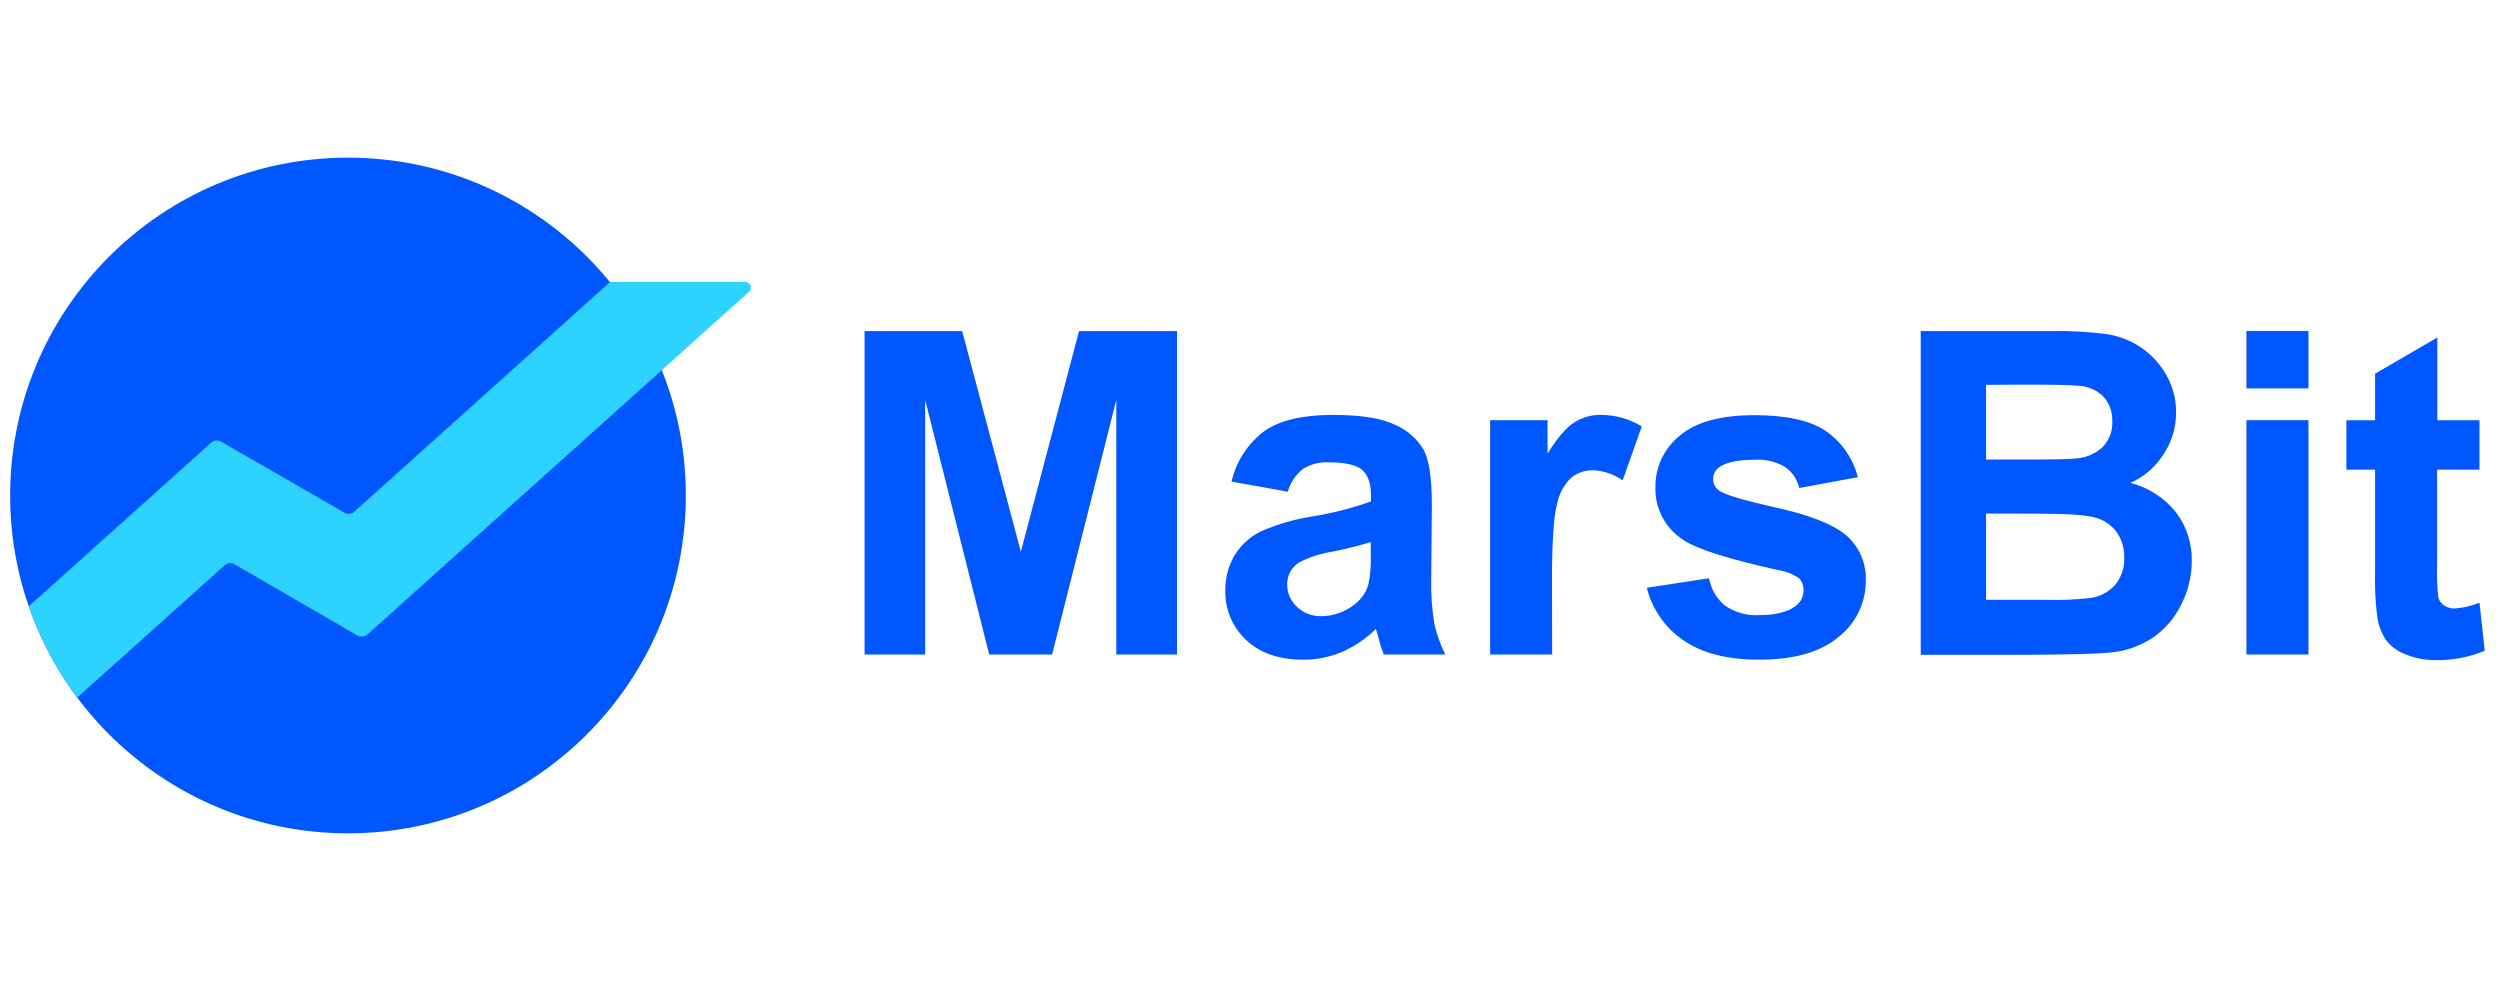
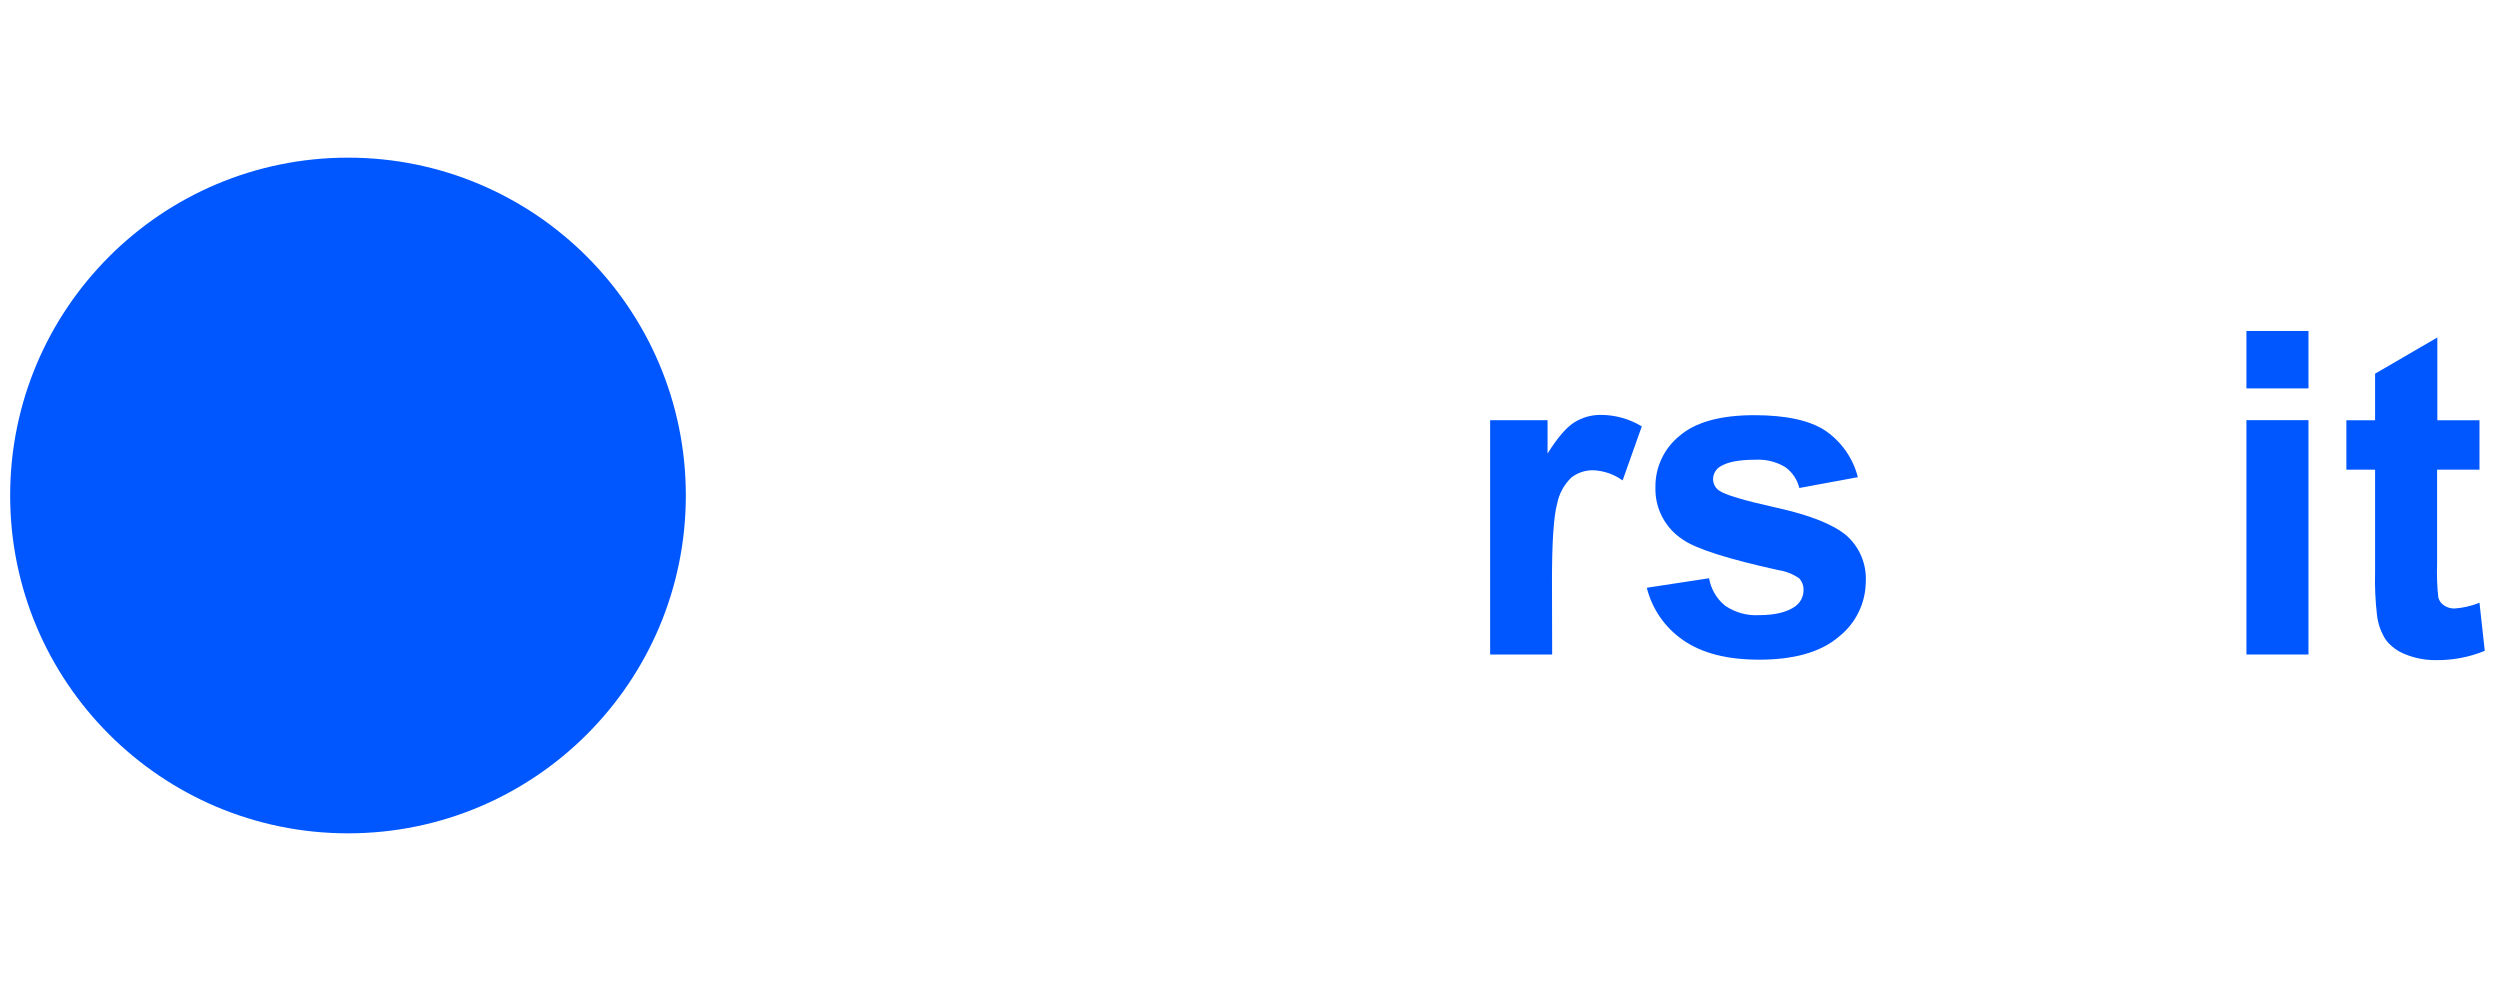
<svg xmlns="http://www.w3.org/2000/svg" width="111" height="44" viewBox="0 0 111 44" fill="none">
-   <path d="M38.386 29.062V14.699H42.72L45.326 24.498L47.909 14.699H52.259V29.062H49.564V17.756L46.713 29.062H43.921L41.078 17.756V29.062H38.386Z" fill="#0056FF" />
-   <path d="M57.177 21.831L54.681 21.382C54.886 20.49 55.398 19.698 56.129 19.146C56.809 18.663 57.829 18.422 59.189 18.422C60.418 18.422 61.332 18.567 61.932 18.858C62.463 19.083 62.909 19.471 63.207 19.964C63.452 20.413 63.574 21.235 63.574 22.43L63.546 25.643C63.528 26.32 63.573 26.998 63.679 27.667C63.783 28.151 63.95 28.62 64.173 29.062H61.44C61.369 28.881 61.279 28.61 61.185 28.251C61.139 28.088 61.109 27.978 61.088 27.927C60.652 28.357 60.141 28.703 59.579 28.947C59.037 29.178 58.454 29.295 57.865 29.291C56.793 29.291 55.948 29.001 55.331 28.419C55.029 28.139 54.79 27.797 54.63 27.416C54.471 27.036 54.394 26.626 54.405 26.214C54.396 25.66 54.542 25.115 54.826 24.641C55.108 24.18 55.518 23.812 56.007 23.582C56.708 23.279 57.443 23.063 58.197 22.94C59.108 22.799 60.003 22.573 60.871 22.264V21.999C60.871 21.469 60.741 21.091 60.481 20.867C60.226 20.64 59.716 20.528 59 20.528C58.597 20.504 58.198 20.606 57.855 20.819C57.529 21.077 57.292 21.431 57.177 21.831ZM60.861 24.067C60.31 24.235 59.751 24.376 59.186 24.488C58.665 24.569 58.159 24.731 57.687 24.967C57.522 25.07 57.387 25.213 57.292 25.383C57.198 25.553 57.149 25.744 57.149 25.938C57.148 26.126 57.185 26.311 57.259 26.483C57.333 26.655 57.443 26.81 57.58 26.938C57.725 27.078 57.897 27.187 58.085 27.259C58.274 27.332 58.475 27.365 58.676 27.359C59.191 27.353 59.69 27.181 60.099 26.869C60.412 26.646 60.643 26.325 60.754 25.956C60.845 25.515 60.881 25.065 60.861 24.615V24.067Z" fill="#0056FF" />
  <path d="M68.916 29.062H66.162V18.657H68.712V20.136C69.15 19.437 69.543 18.978 69.895 18.756C70.25 18.532 70.663 18.416 71.083 18.422C71.723 18.423 72.35 18.599 72.896 18.932L72.044 21.331C71.666 21.059 71.217 20.903 70.752 20.88C70.398 20.87 70.052 20.983 69.772 21.199C69.448 21.508 69.227 21.911 69.14 22.351C68.984 22.907 68.906 24.07 68.908 25.839L68.916 29.062Z" fill="#0056FF" />
  <path d="M73.118 26.096L75.882 25.675C75.966 26.154 76.219 26.587 76.596 26.894C77.039 27.197 77.57 27.344 78.105 27.312C78.817 27.312 79.352 27.179 79.712 26.919C79.828 26.836 79.922 26.725 79.985 26.597C80.049 26.469 80.08 26.328 80.077 26.185C80.08 25.996 80.009 25.813 79.88 25.675C79.604 25.485 79.288 25.362 78.957 25.313C76.735 24.823 75.328 24.375 74.735 23.969C74.344 23.719 74.025 23.372 73.808 22.962C73.592 22.552 73.486 22.092 73.501 21.628C73.495 21.193 73.589 20.762 73.774 20.369C73.959 19.975 74.231 19.628 74.569 19.354C75.281 18.742 76.386 18.435 77.884 18.434C79.306 18.434 80.365 18.666 81.058 19.13C81.768 19.62 82.276 20.351 82.489 21.187L79.89 21.667C79.8 21.291 79.575 20.96 79.26 20.736C78.86 20.497 78.397 20.385 77.932 20.412C77.205 20.412 76.688 20.514 76.374 20.716C76.278 20.774 76.199 20.856 76.144 20.954C76.09 21.052 76.061 21.162 76.061 21.274C76.06 21.375 76.085 21.474 76.133 21.563C76.18 21.652 76.249 21.728 76.333 21.784C76.583 21.968 77.441 22.223 78.906 22.549C80.371 22.875 81.395 23.283 81.978 23.773C82.266 24.026 82.493 24.341 82.642 24.694C82.792 25.047 82.86 25.43 82.841 25.812C82.839 26.286 82.731 26.753 82.524 27.178C82.317 27.604 82.016 27.977 81.645 28.27C80.849 28.95 79.67 29.29 78.108 29.29C76.69 29.29 75.569 29.003 74.742 28.429C73.932 27.877 73.354 27.047 73.118 26.096Z" fill="#0056FF" />
-   <path d="M85.28 14.699H91.022C91.875 14.681 92.727 14.728 93.572 14.839C94.109 14.927 94.621 15.13 95.071 15.434C95.524 15.747 95.901 16.157 96.176 16.634C96.472 17.144 96.624 17.725 96.616 18.315C96.621 18.973 96.429 19.617 96.066 20.166C95.711 20.726 95.198 21.17 94.592 21.441C95.389 21.644 96.098 22.102 96.612 22.744C97.083 23.365 97.331 24.128 97.315 24.908C97.313 25.571 97.158 26.224 96.861 26.816C96.578 27.407 96.149 27.916 95.615 28.294C95.036 28.684 94.367 28.918 93.672 28.975C93.187 29.028 92.021 29.06 90.173 29.072H85.28V14.699ZM88.182 17.088V20.403H90.082C91.211 20.403 91.915 20.388 92.187 20.355C92.626 20.324 93.039 20.144 93.361 19.845C93.503 19.696 93.615 19.52 93.688 19.327C93.762 19.134 93.795 18.929 93.786 18.723C93.803 18.328 93.672 17.942 93.419 17.639C93.131 17.339 92.741 17.157 92.326 17.129C92.038 17.095 91.212 17.078 89.847 17.078L88.182 17.088ZM88.182 22.802V26.632H90.867C91.531 26.653 92.196 26.624 92.856 26.545C93.262 26.48 93.634 26.277 93.908 25.972C94.193 25.63 94.337 25.194 94.314 24.75C94.326 24.361 94.216 23.978 94.001 23.654C93.778 23.343 93.461 23.113 93.095 22.999C92.696 22.871 91.838 22.807 90.522 22.807L88.182 22.802Z" fill="#0056FF" />
  <path d="M99.742 17.245V14.695H102.496V17.245H99.742ZM99.742 29.06V18.655H102.496V29.06H99.742Z" fill="#0056FF" />
  <path d="M110.089 18.659V20.854H108.207V25.048C108.19 25.543 108.208 26.039 108.261 26.532C108.301 26.676 108.391 26.8 108.516 26.881C108.653 26.974 108.815 27.021 108.98 27.017C109.361 26.991 109.736 26.905 110.089 26.762L110.324 28.896C109.635 29.18 108.894 29.321 108.149 29.309C107.689 29.314 107.232 29.227 106.805 29.054C106.458 28.924 106.154 28.7 105.928 28.406C105.721 28.082 105.588 27.715 105.541 27.333C105.465 26.689 105.436 26.04 105.454 25.392V20.854H104.179V18.659H105.454V16.591L108.218 14.984V18.659H110.089Z" fill="#0056FF" />
  <path d="M15.451 37C23.735 37 30.451 30.284 30.451 22C30.451 13.716 23.735 7 15.451 7C7.167 7 0.451 13.716 0.451 22C0.451 30.284 7.167 37 15.451 37Z" fill="#0056FF" />
-   <path d="M33.115 12.516H27.09L15.736 22.715C15.676 22.768 15.601 22.802 15.521 22.81C15.44 22.819 15.36 22.801 15.29 22.76L9.818 19.609C9.749 19.568 9.668 19.551 9.588 19.559C9.508 19.567 9.432 19.601 9.372 19.655L1.279 26.919C1.785 28.371 2.512 29.737 3.434 30.968L9.971 25.104C10.031 25.049 10.107 25.015 10.188 25.007C10.269 24.999 10.35 25.016 10.42 25.058L15.876 28.222C15.948 28.261 16.03 28.276 16.11 28.265C16.191 28.255 16.266 28.219 16.325 28.163L29.385 16.434L33.281 12.934C33.311 12.899 33.33 12.856 33.338 12.81C33.345 12.765 33.34 12.718 33.323 12.675C33.306 12.632 33.278 12.595 33.241 12.566C33.205 12.538 33.161 12.521 33.115 12.516Z" fill="#2DD2FF" />
</svg>